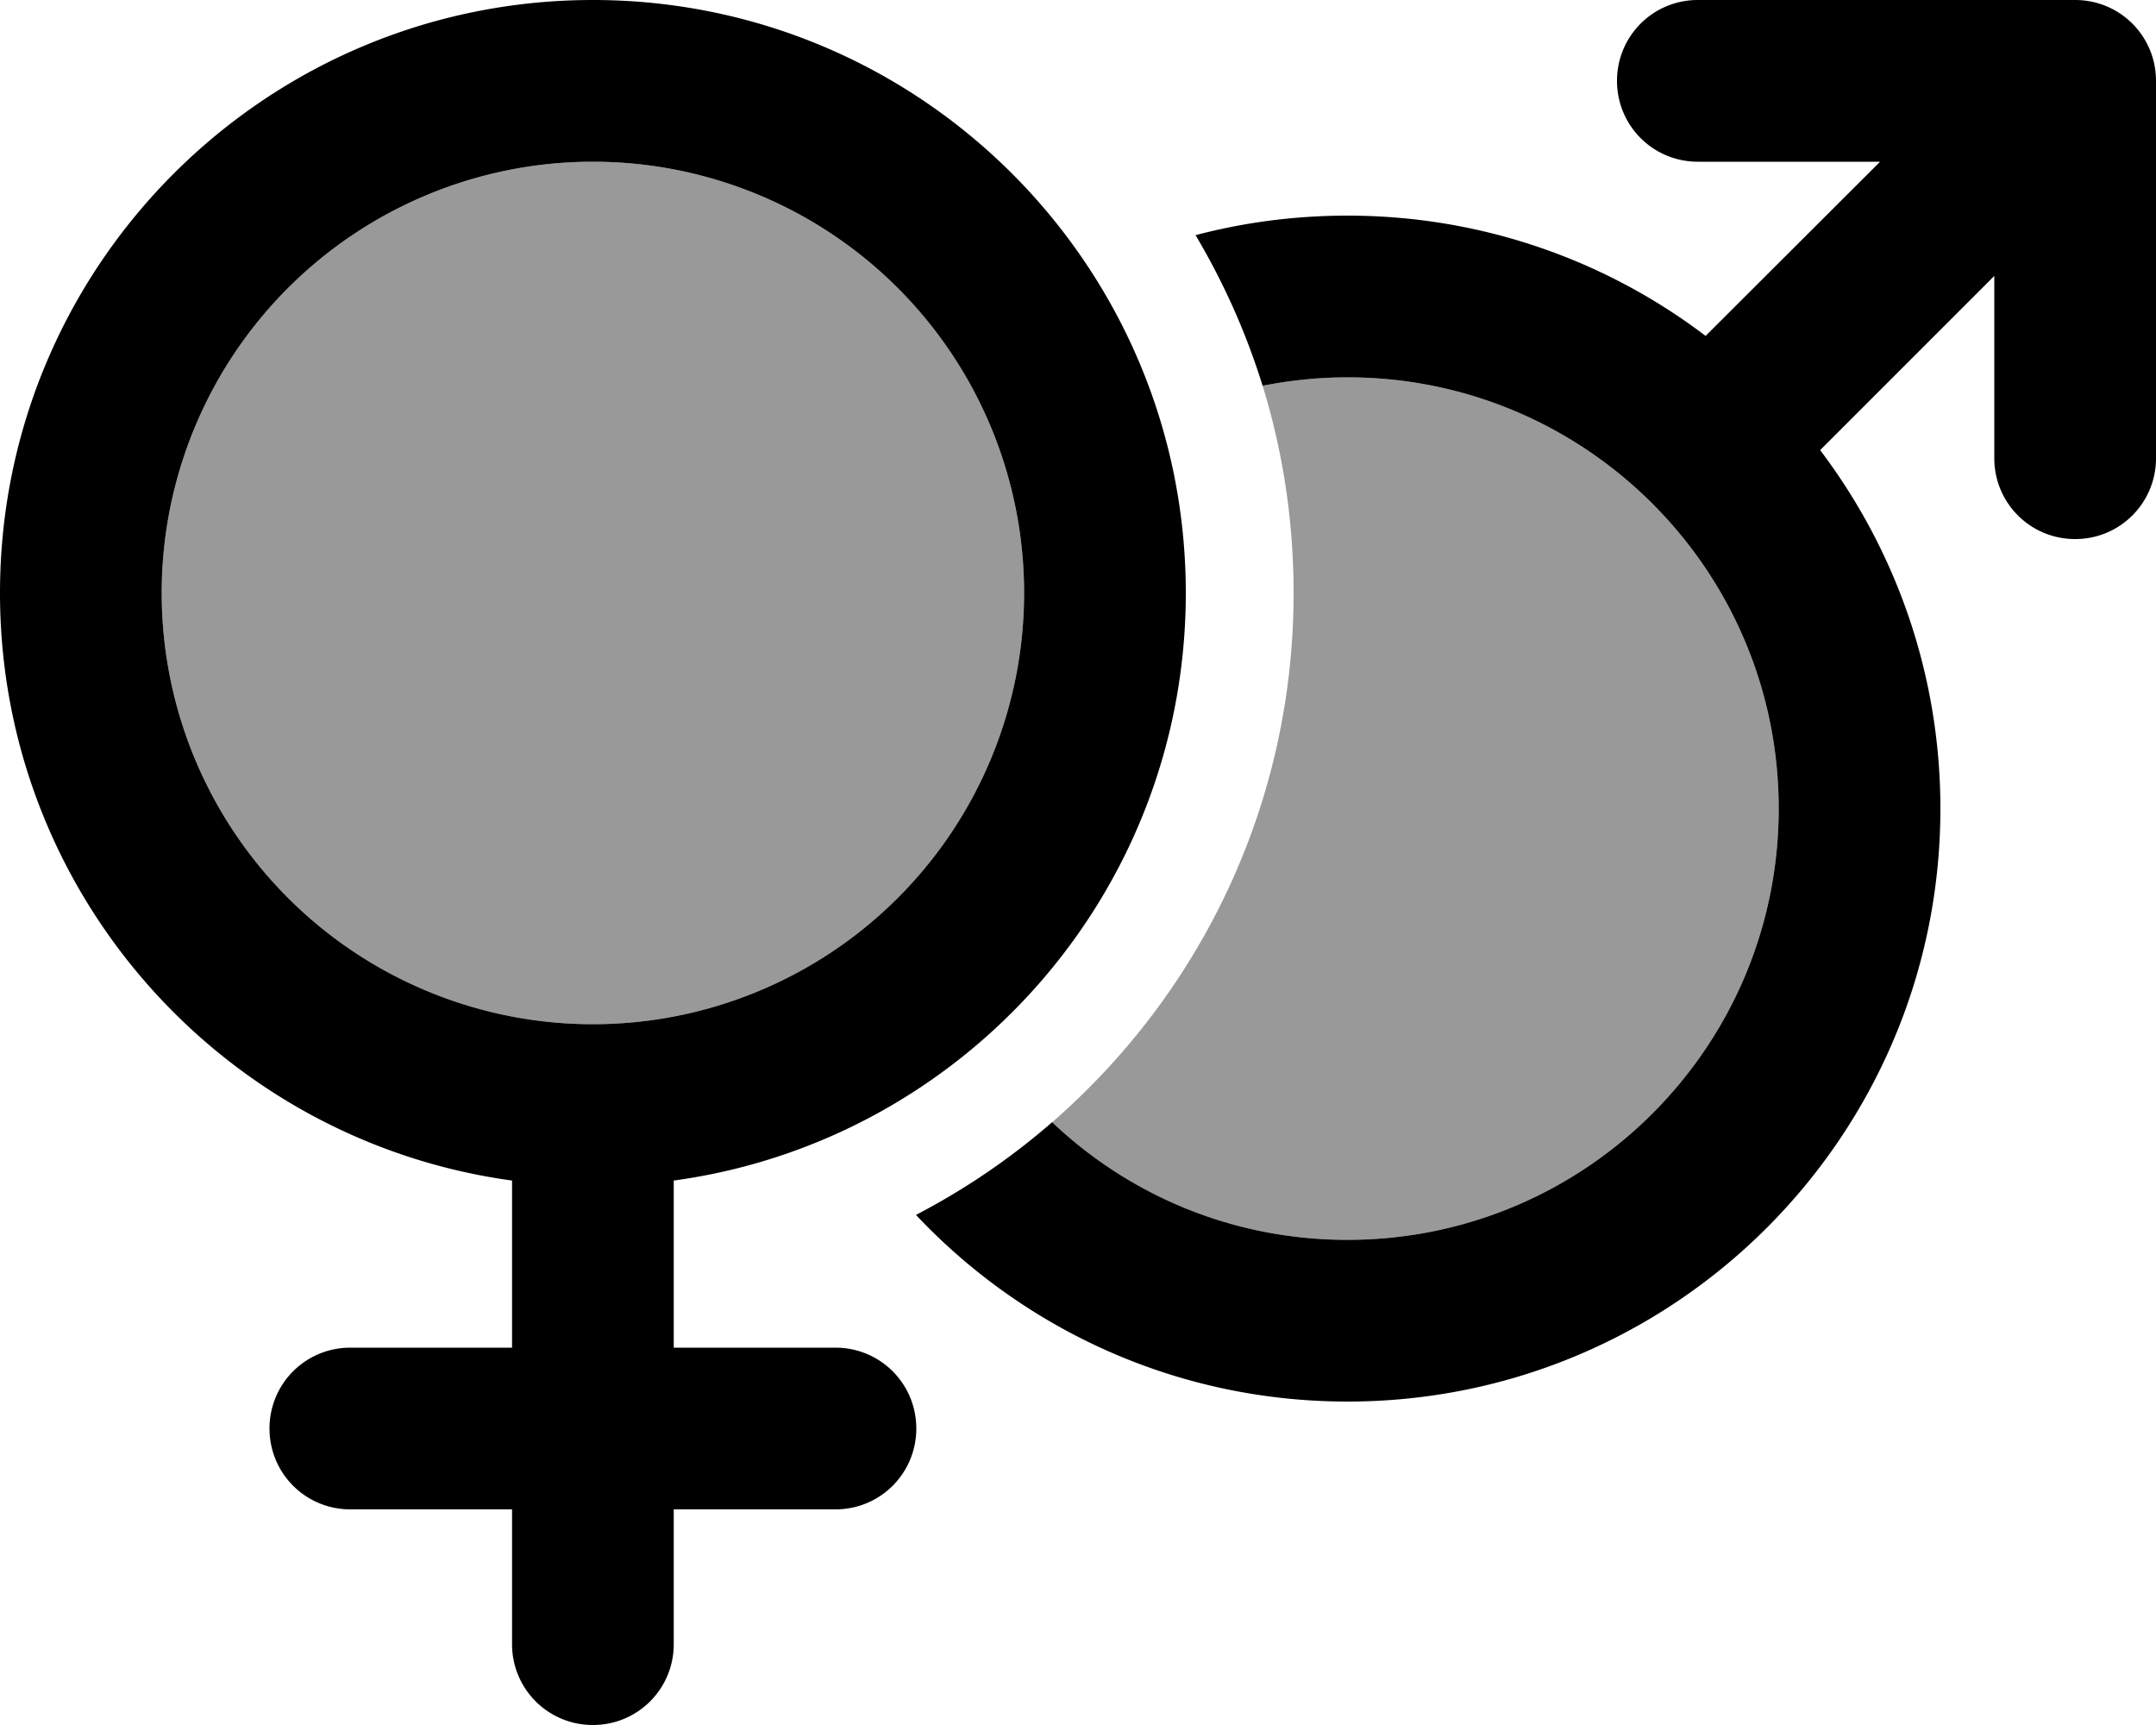
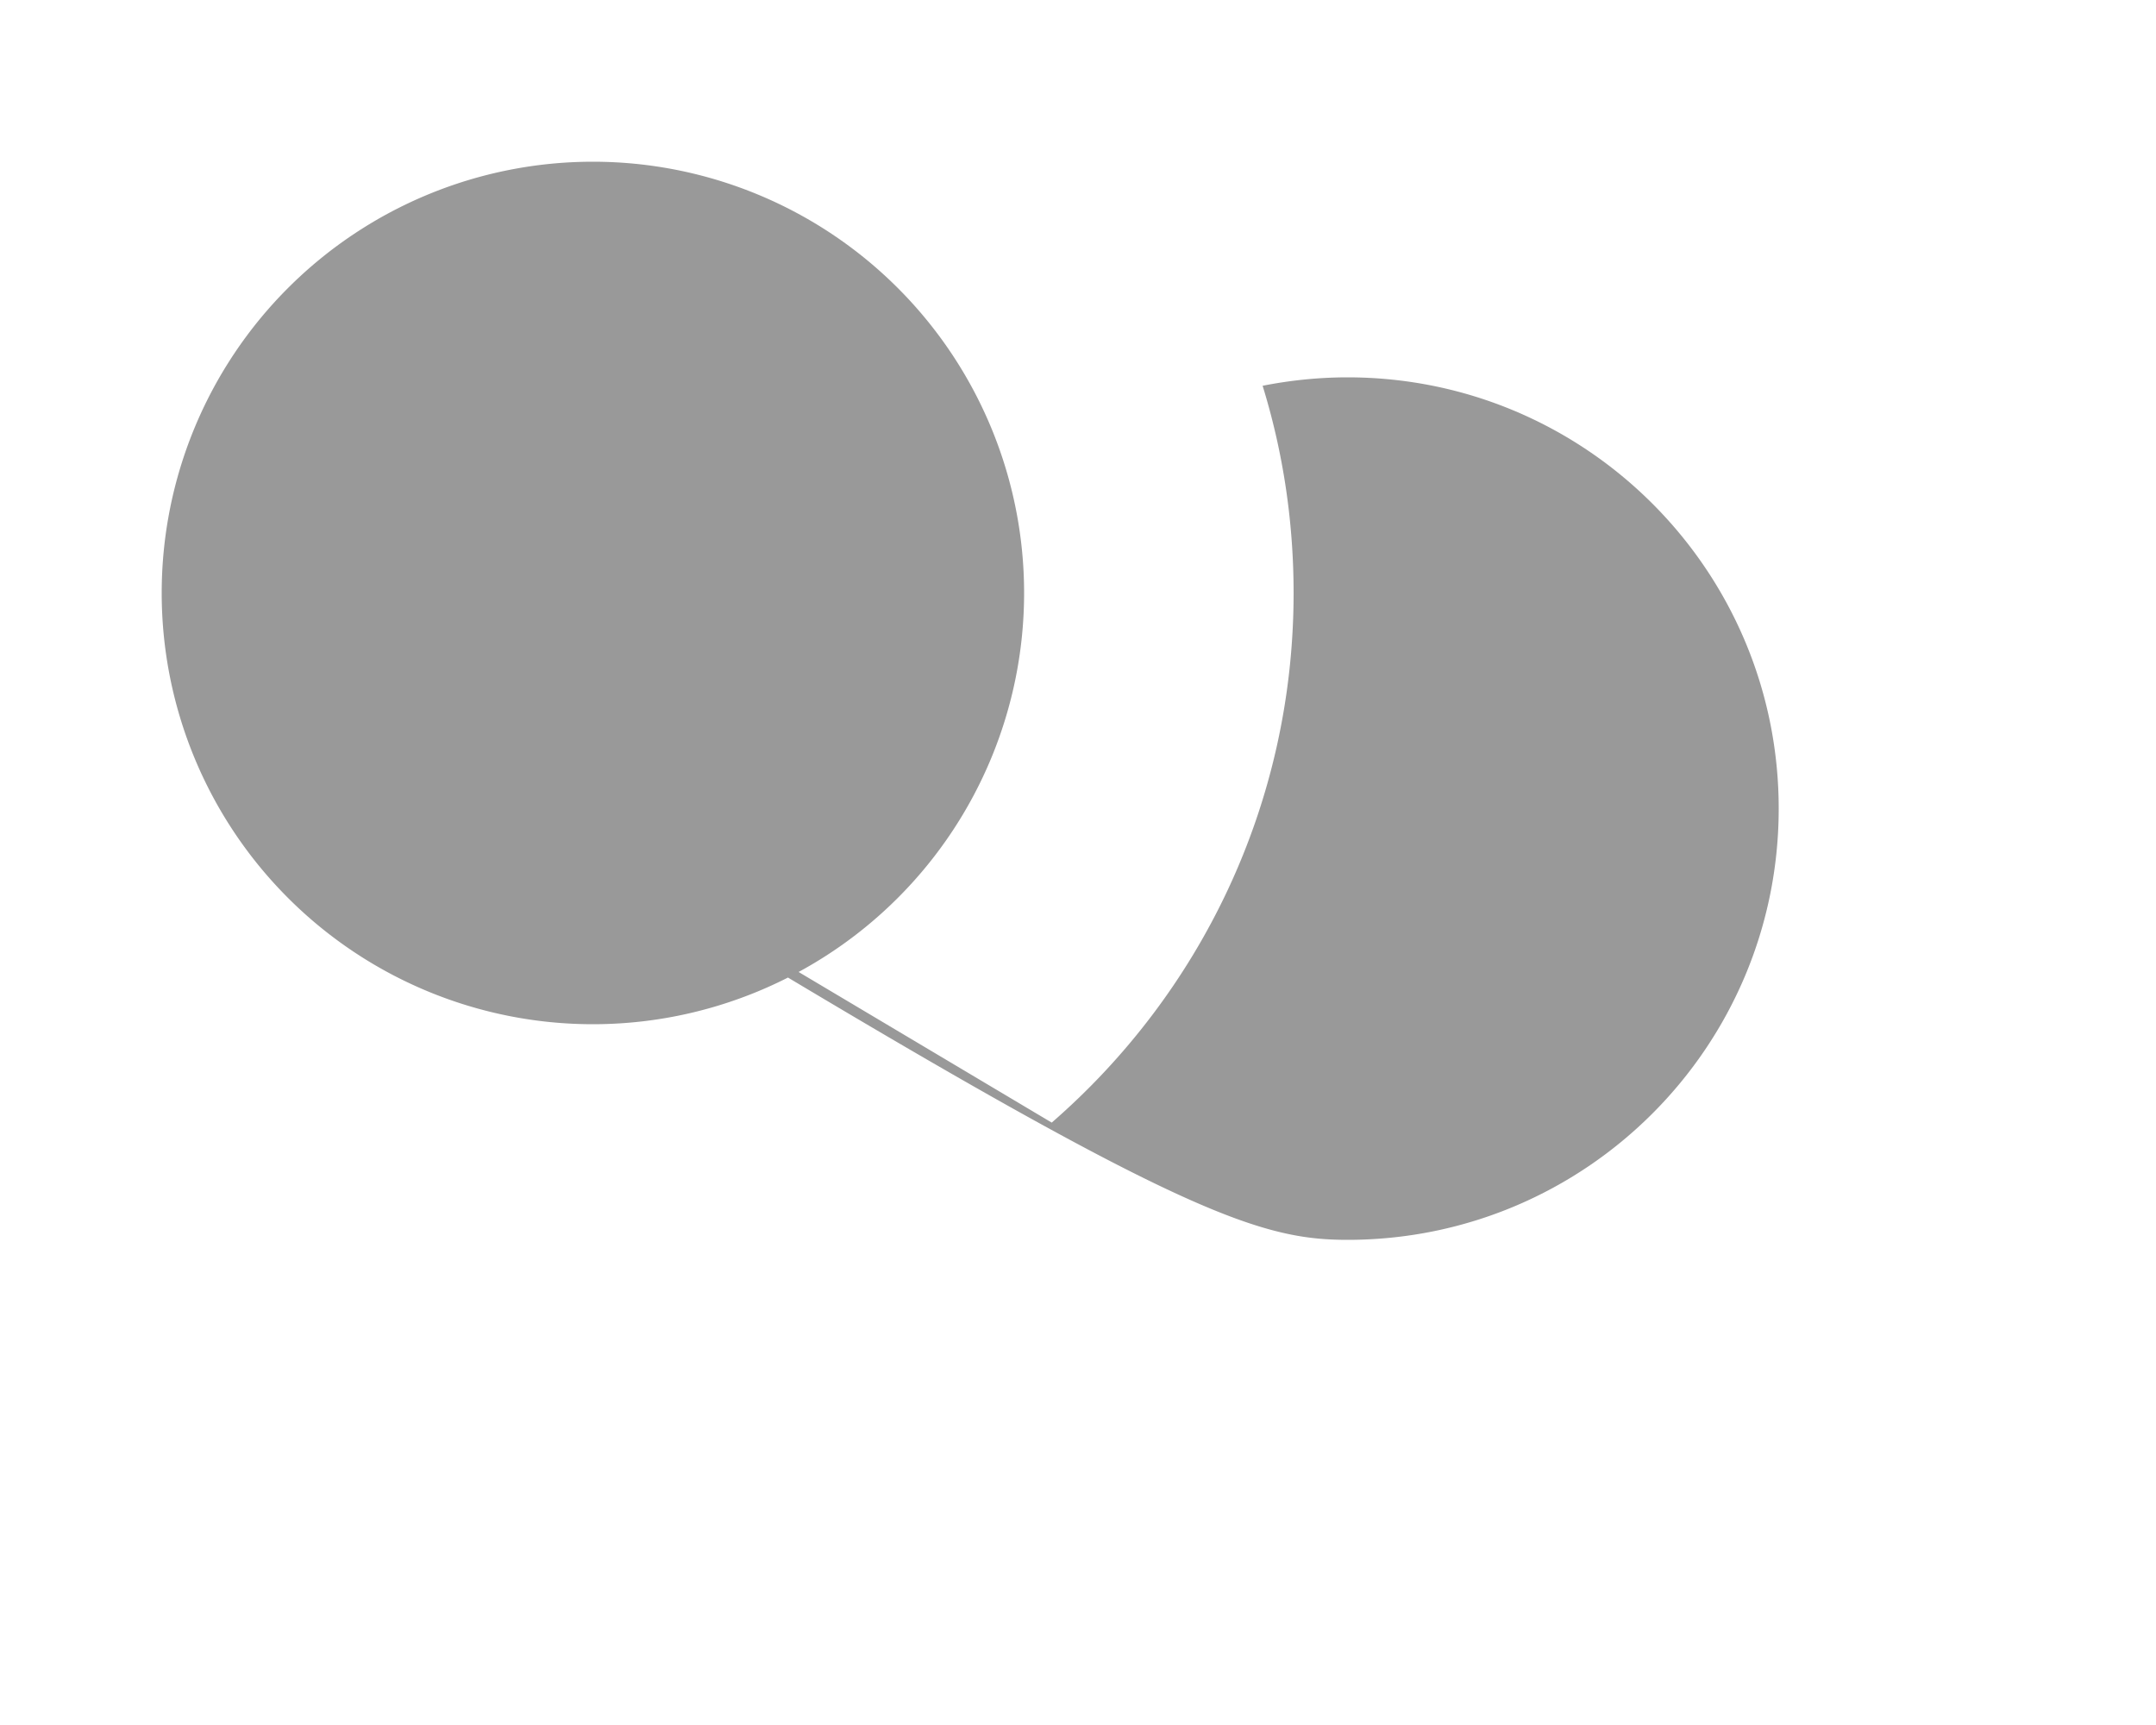
<svg xmlns="http://www.w3.org/2000/svg" viewBox="0 0 640 512">
  <defs>
    <style>.fa-secondary{opacity:.4}</style>
  </defs>
-   <path class="fa-secondary" d="M48 176a128 128 0 1 0 256 0A128 128 0 1 0 48 176zM312.2 333.2C335.2 354.8 366 368 400 368c70.7 0 128-57.3 128-128s-57.3-128-128-128c-8.6 0-17.1 .9-25.2 2.5c6 19.4 9.2 40.1 9.2 61.5c0 62.8-27.8 119-71.8 157.2z" />
-   <path class="fa-primary" d="M176 304a128 128 0 1 0 0-256 128 128 0 1 0 0 256zM352 176c0 89.1-66.2 162.7-152 174.4l0 49.6 48 0c13.3 0 24 10.7 24 24s-10.7 24-24 24l-48 0 0 40c0 13.3-10.7 24-24 24s-24-10.7-24-24l0-40-48 0c-13.3 0-24-10.7-24-24s10.7-24 24-24l48 0 0-49.6C66.2 338.7 0 265.1 0 176C0 78.8 78.8 0 176 0s176 78.8 176 176zM271.9 360.6c14.6-7.6 28.1-16.8 40.4-27.5C335.2 354.8 366 368 400 368c70.7 0 128-57.3 128-128s-57.3-128-128-128c-8.6 0-17.1 .9-25.2 2.5c-4.9-15.8-11.6-30.7-19.9-44.7C369.3 66 384.4 64 400 64c39.9 0 76.8 13.3 106.3 35.7L558.1 48 504 48c-13.3 0-24-10.7-24-24s10.7-24 24-24L616 0c13.3 0 24 10.7 24 24l0 112c0 13.3-10.7 24-24 24s-24-10.7-24-24l0-54.1-51.7 51.7C562.7 163.2 576 200.1 576 240c0 97.2-78.8 176-176 176c-50.5 0-96-21.3-128.1-55.4z" />
+   <path class="fa-secondary" d="M48 176a128 128 0 1 0 256 0A128 128 0 1 0 48 176zC335.2 354.8 366 368 400 368c70.7 0 128-57.3 128-128s-57.3-128-128-128c-8.6 0-17.1 .9-25.2 2.5c6 19.4 9.2 40.1 9.2 61.5c0 62.8-27.8 119-71.8 157.2z" />
</svg>